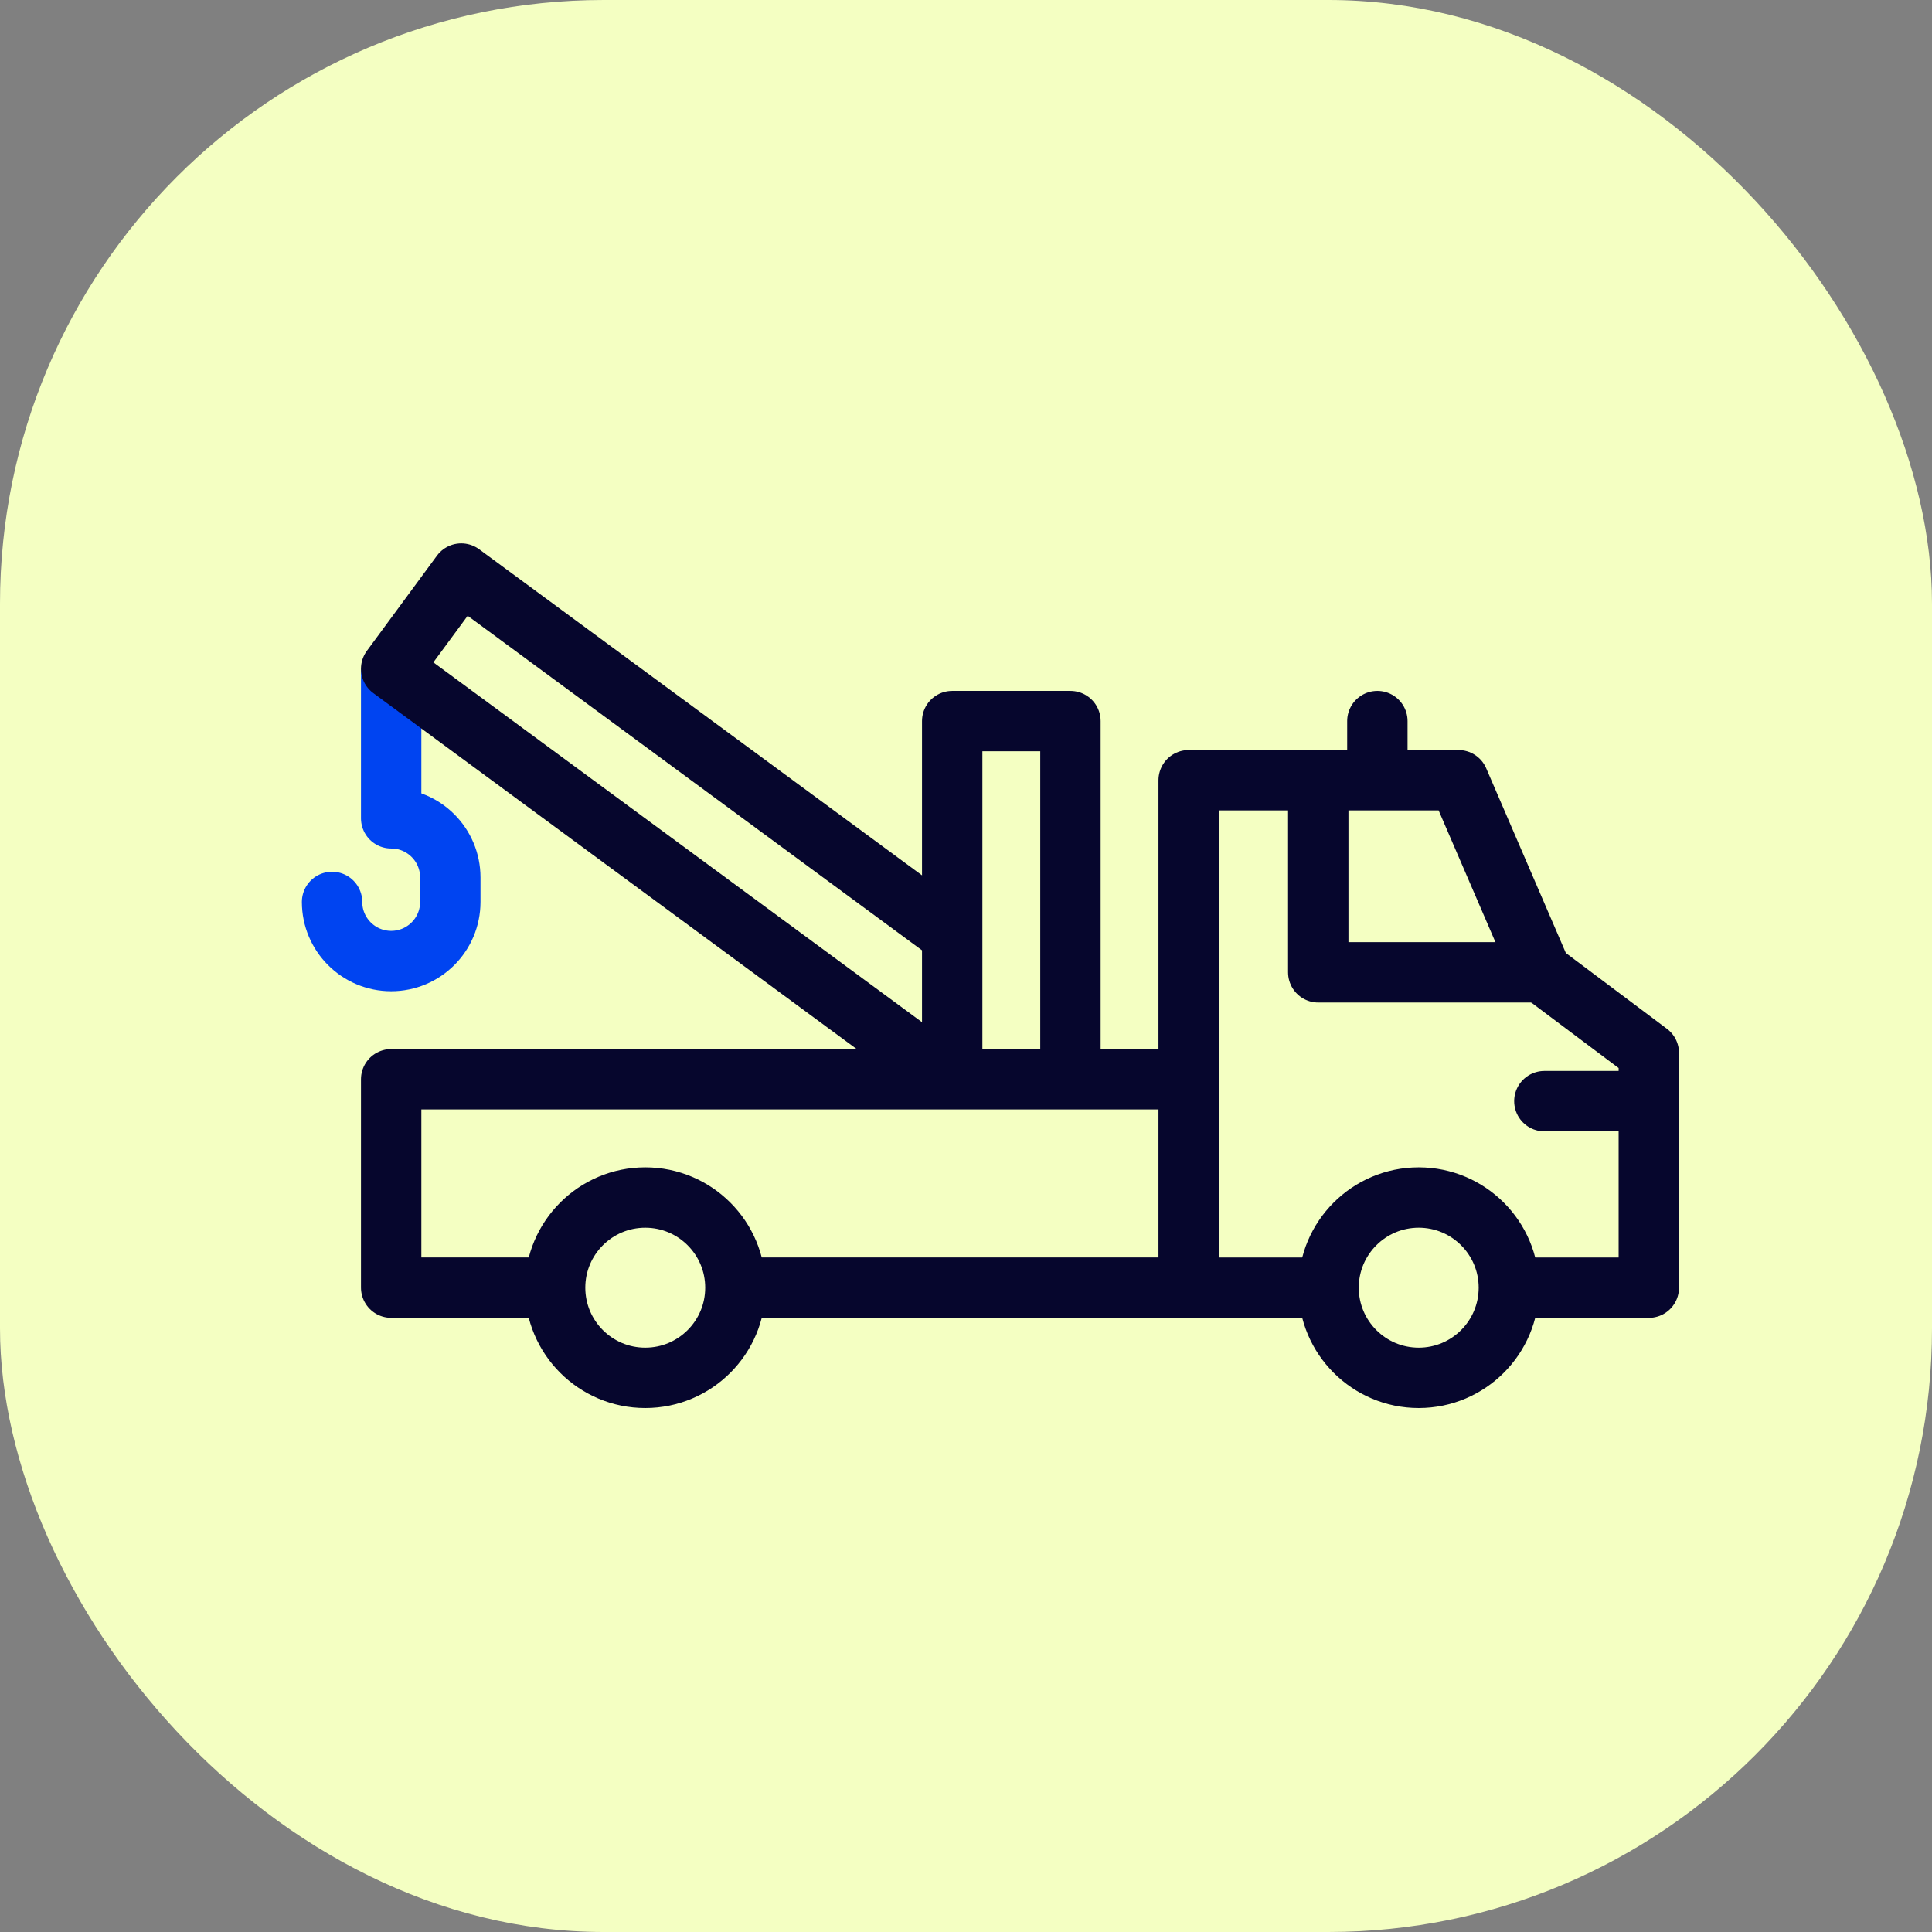
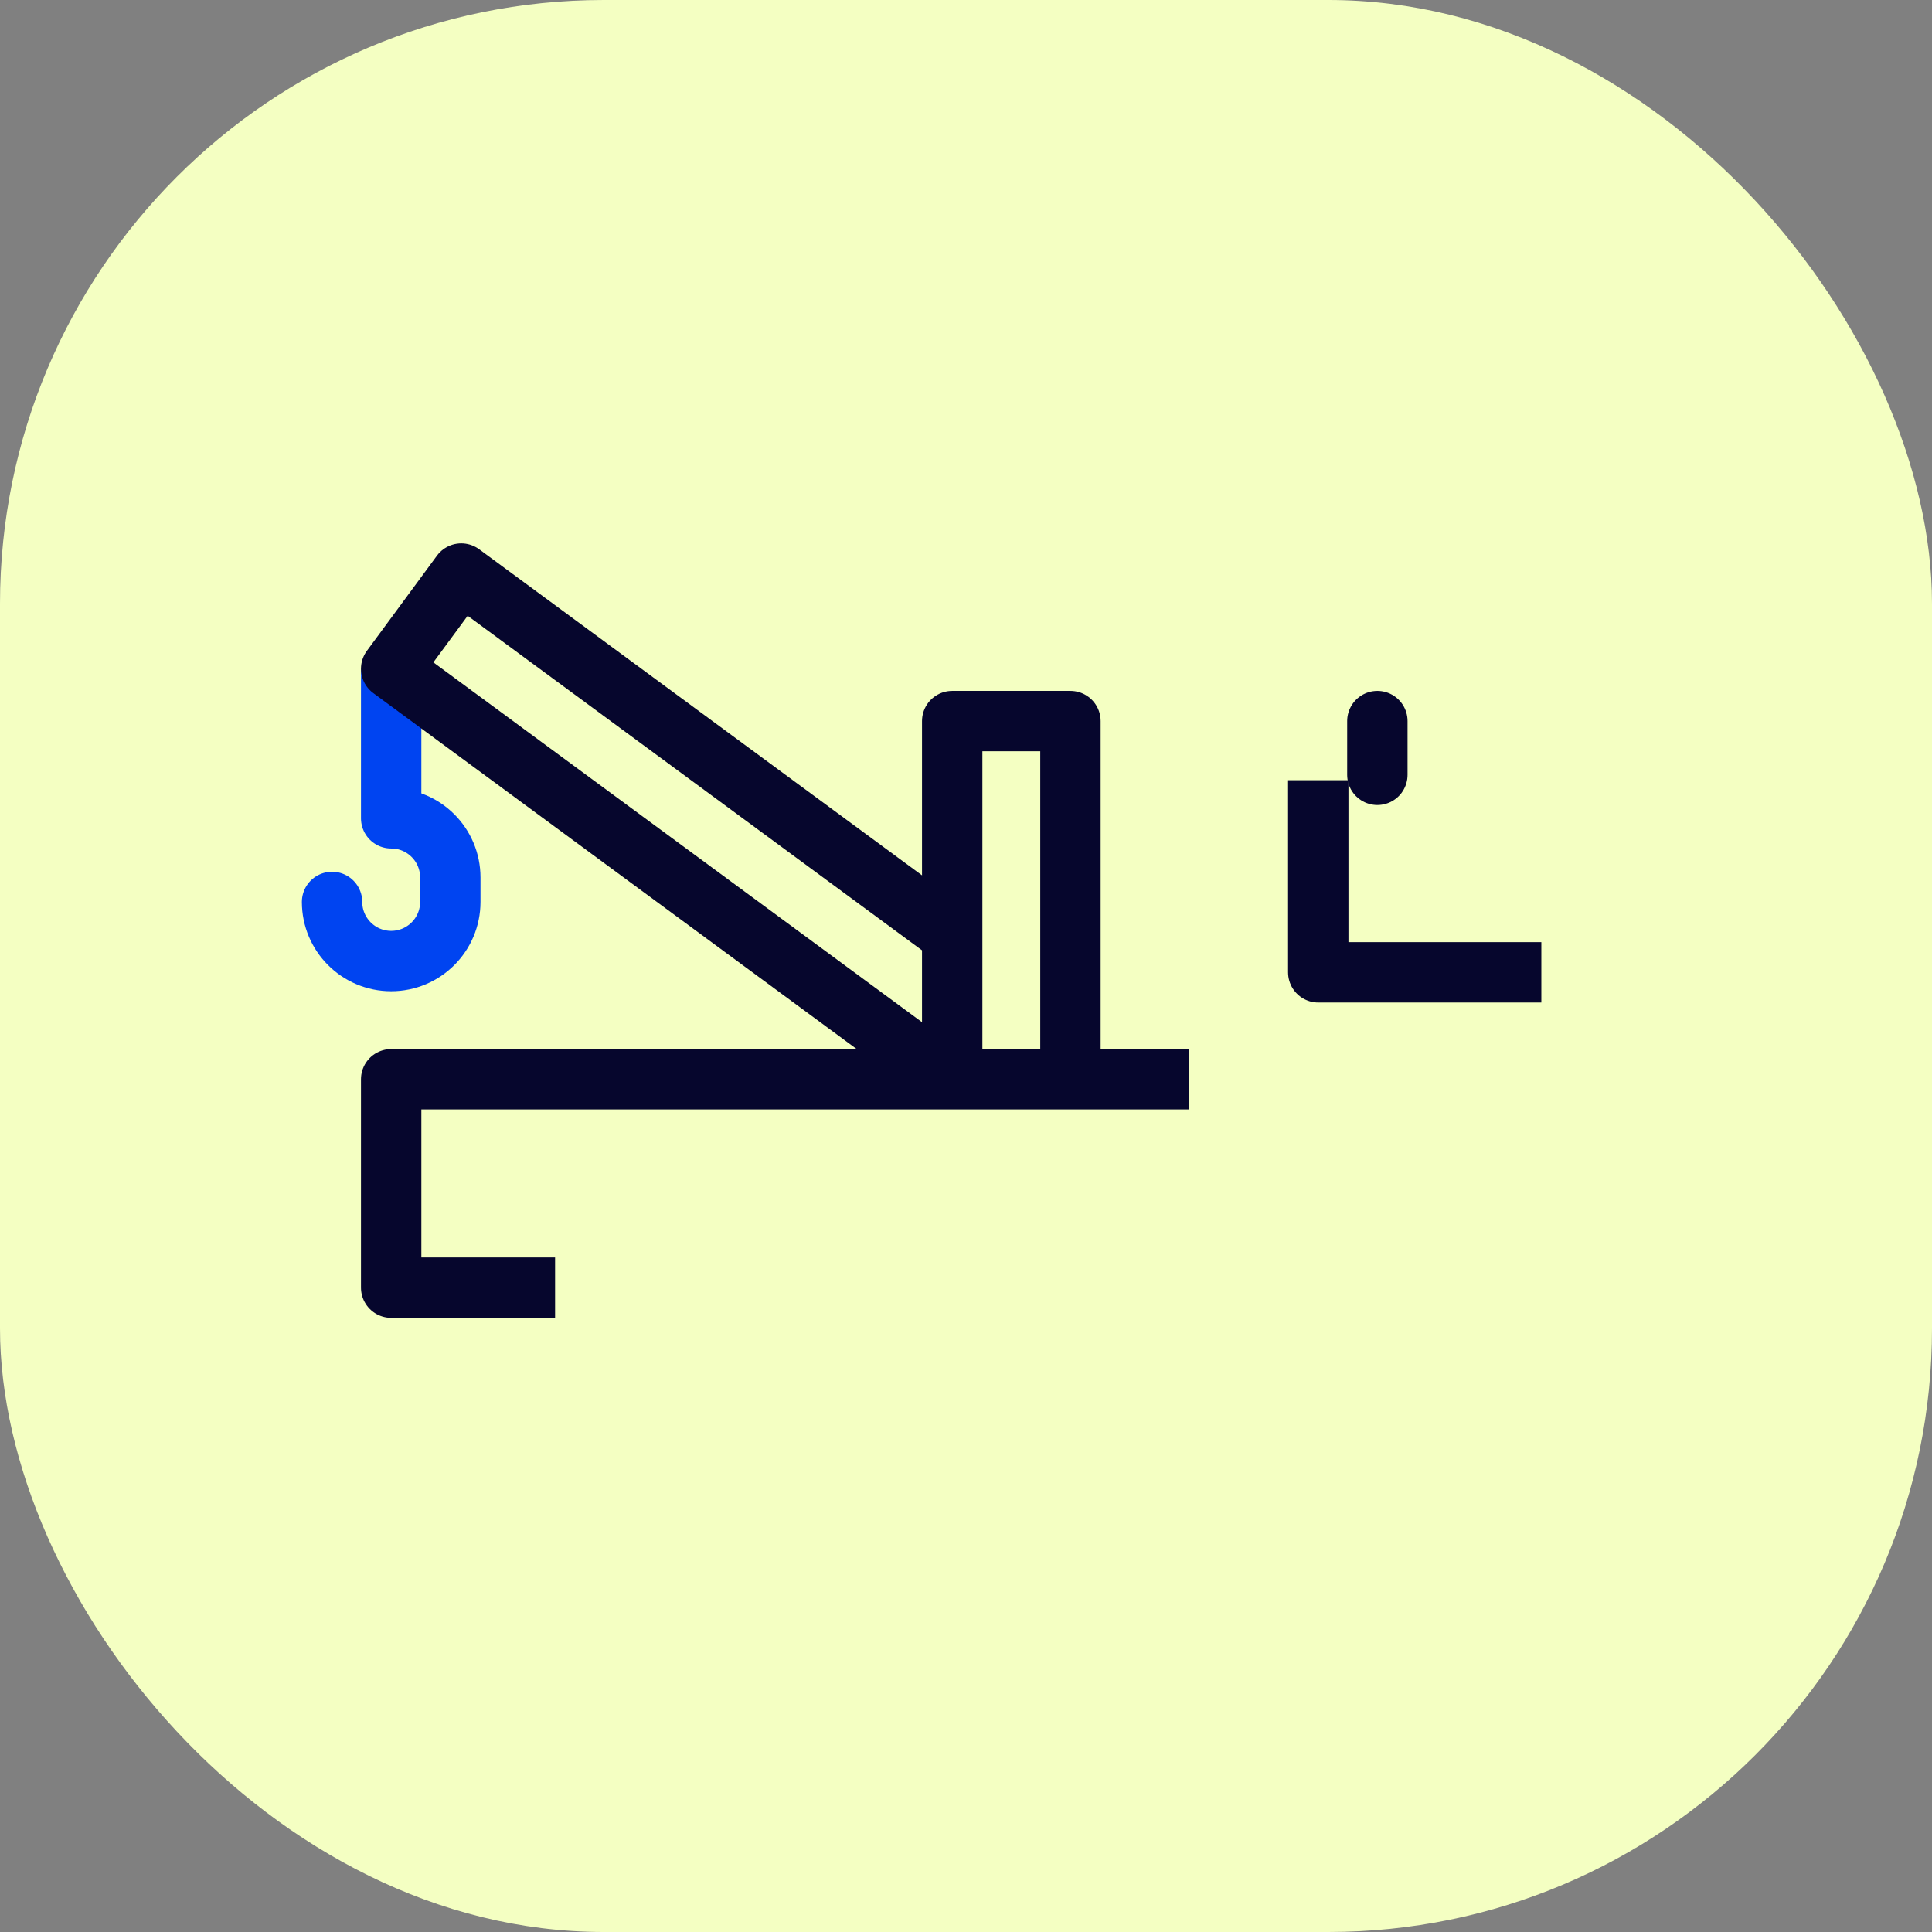
<svg xmlns="http://www.w3.org/2000/svg" width="64" height="64" viewBox="0 0 64 64" fill="none">
  <rect x="0" y="0" width="64" height="64" fill="#808080" stroke="none" />
  <rect width="64" height="64" rx="20" fill="#F4FFC2" />
  <path d="M11 29.878C11 30.959 11.877 31.836 12.958 31.836C14.04 31.836 14.917 30.959 14.917 29.878V29.067C14.917 27.985 14.04 27.108 12.958 27.108V22.332" stroke="#0044F1" stroke-width="2" stroke-miterlimit="10" stroke-linecap="round" stroke-linejoin="round" />
-   <path d="M49.984 42.656H54.619V34.88L51.058 32.21L48.314 25.846H39.376V42.656H44.011" stroke="#06062D" stroke-width="2" stroke-miterlimit="10" stroke-linejoin="round" />
  <path d="M39.375 35.752H12.958V42.655H18.388" stroke="#06062D" stroke-width="2" stroke-miterlimit="10" stroke-linejoin="round" />
-   <path d="M46.997 45.643C48.646 45.643 49.983 44.306 49.983 42.656C49.983 41.007 48.646 39.67 46.997 39.67C45.348 39.67 44.011 41.007 44.011 42.656C44.011 44.306 45.348 45.643 46.997 45.643Z" stroke="#06062D" stroke-width="2" stroke-miterlimit="10" stroke-linejoin="round" />
-   <path d="M21.375 45.643C23.024 45.643 24.361 44.306 24.361 42.656C24.361 41.007 23.024 39.67 21.375 39.67C19.726 39.67 18.389 41.007 18.389 42.656C18.389 44.306 19.726 45.643 21.375 45.643Z" stroke="#06062D" stroke-width="2" stroke-miterlimit="10" stroke-linejoin="round" />
  <path d="M51.059 32.21H43.669V25.846" stroke="#06062D" stroke-width="2" stroke-miterlimit="10" stroke-linejoin="round" />
-   <path d="M24.36 42.654H39.375" stroke="#06062D" stroke-width="2" stroke-miterlimit="10" stroke-linejoin="round" />
  <path d="M45.627 23.887V25.667" stroke="#06062D" stroke-width="2" stroke-miterlimit="10" stroke-linecap="round" stroke-linejoin="round" />
  <path d="M31.543 35.752V23.887H35.46V35.752" stroke="#06062D" stroke-width="2" stroke-miterlimit="10" stroke-linejoin="round" />
  <path d="M31.426 35.753L12.958 22.154L15.28 19L31.426 30.889" stroke="#06062D" stroke-width="2" stroke-miterlimit="10" stroke-linejoin="round" />
-   <path d="M54.441 36.477H51.159" stroke="#06062D" stroke-width="2" stroke-miterlimit="10" stroke-linecap="round" stroke-linejoin="round" />
</svg>